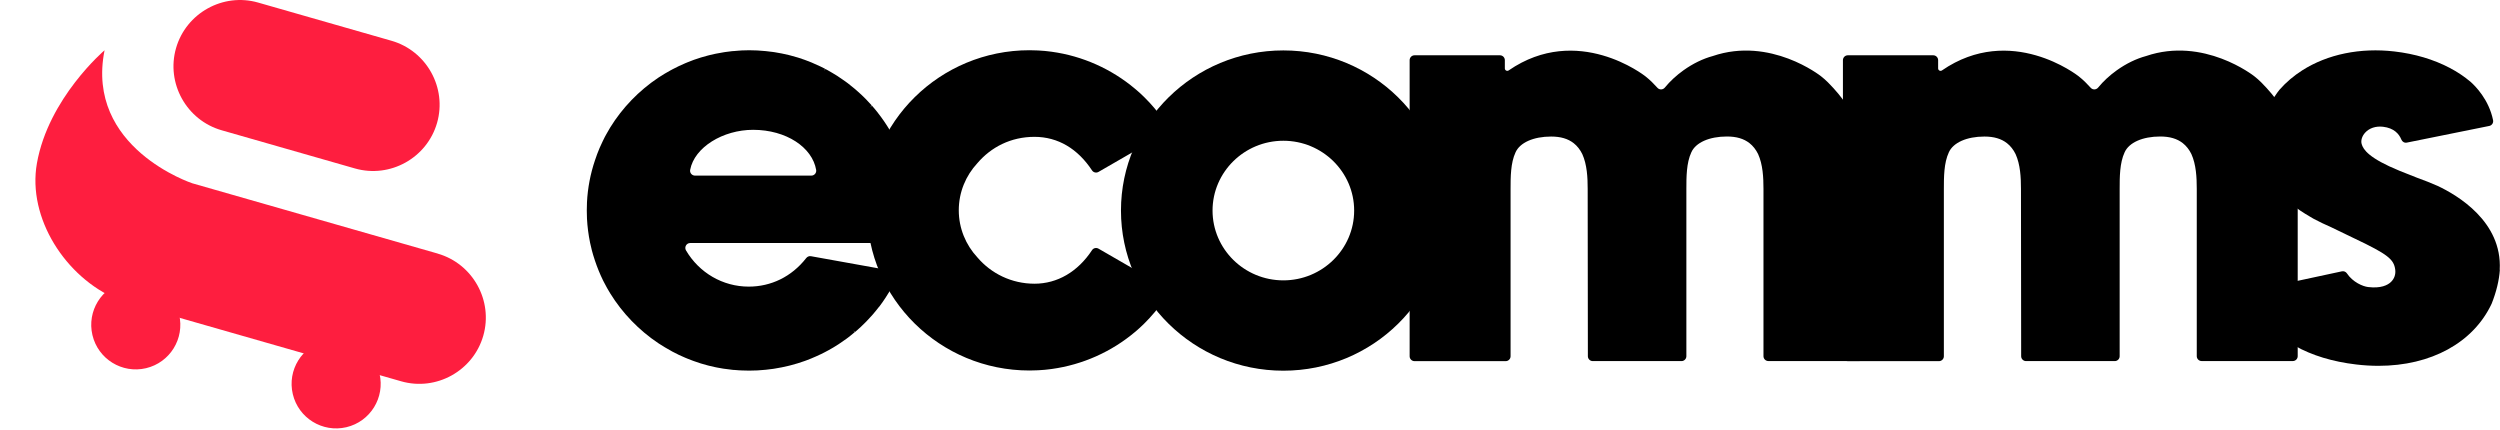
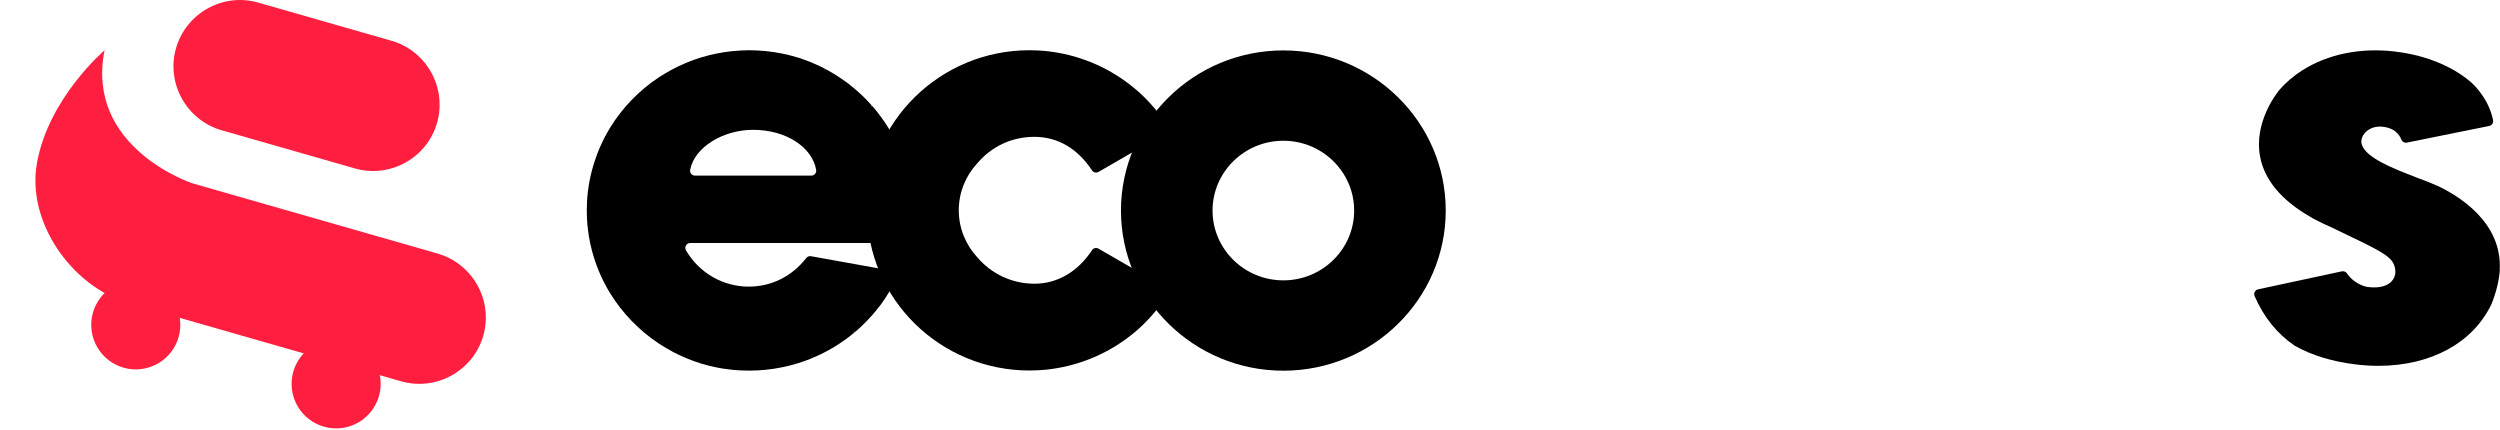
<svg xmlns="http://www.w3.org/2000/svg" id="Capa_1" data-name="Capa 1" viewBox="0 0 523.61 90.13">
  <defs>
    <style>
      .cls-1, .cls-2 {
        stroke-width: 0px;
      }

      .cls-2 {
        fill: #fe1e3f;
      }
    </style>
  </defs>
  <g>
    <path class="cls-1" d="M189.59,34.62c.92,3.08,1.38,6.27,1.39,9.47,0,1.85-.22,4.02-.55,5.95-.08.49-.51.86-1.01.86h-44.86c-.8,0-1.28.87-.88,1.55,2.76,4.68,7.69,7.58,13.14,7.58,4.64,0,8.96-2.04,12.04-5.98.24-.3.62-.46.99-.39l17.18,3.09c.66.12,1.03.84.74,1.45-.39.8-.87,1.8-1.16,2.31h.01s-.29.48-.29.48c-.26.44-.54.88-.86,1.37-.4.61-.77,1.14-1.13,1.62l-.22.29h-.02c-.12.15-.24.31-.37.47l-.19.24c-.24.3-.47.57-.7.84l-.2.23c-.38.43-.76.84-1.17,1.26l-.23.23c-.27.27-.54.54-.82.8l-.08.08c-.3.29-.61.56-.92.83l-.34.29-.39-.34.33.38c-.48.41-.93.77-1.38,1.11l-.39.29c-.53.39-1.07.76-1.62,1.12l-.16.1c-.63.41-1.27.79-1.91,1.14l-.19.1c-.15.08-.31.17-.47.25l-.11.06c-.3.15-.56.29-.83.42l-.16.07c-.61.29-1.18.55-1.75.78l-.11.05c-.38.16-.73.29-1.07.42l-.42.15c-.42.15-.84.29-1.27.42l-.08.03c-.46.14-.94.28-1.49.42l-.39.1c-.98.24-1.95.44-2.93.59l-.37.06c-1.03.15-2.05.25-3.07.31l-.38.02c-.61.03-1.1.04-1.57.04s-.99-.01-1.58-.04c-.12,0-.23-.01-.35-.02h-.11c-.39-.03-.77-.06-1.15-.09h-.12c-.11-.02-.23-.03-.34-.04-.56-.06-1.05-.12-1.49-.19h-.01s-.01,0-.02,0l-.27-.04c-.41-.06-.83-.14-1.24-.22l-.44-.09c-.37-.08-.73-.16-1.1-.25l-.12-.03c-.11-.03-.21-.05-.32-.08-.54-.14-1.02-.27-1.45-.41-.48-.15-.96-.31-1.42-.48-.11-.04-.22-.08-.33-.12l-.08-.03c-.35-.13-.69-.26-1.03-.4l-.09-.04c-.11-.04-.21-.09-.32-.13-.46-.19-.91-.39-1.35-.6l-.05-.03c-.4-.19-.84-.41-1.27-.64-.1-.05-.2-.11-.3-.17l-.08-.05c-.32-.17-.63-.35-.95-.54l-.38-.22c-.42-.25-.83-.51-1.24-.78-4.05-2.7-7.54-6.31-10.08-10.43-.21-.34-.42-.69-.62-1.05l-.09-.16c-.19-.34-.37-.69-.55-1.03l-.1-.19c-.05-.1-.11-.21-.16-.31-.64-1.31-1.21-2.7-1.69-4.14-.27-.8-.47-1.48-.64-2.12-.14-.53-.27-1.07-.38-1.62-.34-1.65-.56-3.34-.65-5.03-.03-.57-.04-1.15-.04-1.73s.01-1.16.04-1.73c.15-2.97.71-5.92,1.67-8.77.31-.94.63-1.78.96-2.56.19-.45.4-.89.61-1.33.05-.1.1-.21.15-.31l.13-.26c.05-.1.1-.21.15-.31.06-.11.11-.21.17-.32l.3-.54c.24-.42.48-.85.73-1.26,2.54-4.12,6.02-7.72,10.08-10.43.41-.27.82-.53,1.24-.78l.38-.22c.31-.18.63-.36.95-.54l.08-.04c.1-.06.2-.11.31-.17.43-.23.87-.45,1.31-.66.45-.22.9-.41,1.36-.61.1-.04.21-.09.32-.13l.09-.04c.34-.14.68-.27,1.03-.4l.1-.04c.11-.04.21-.08.32-.12.47-.17.94-.33,1.42-.47.48-.15.97-.28,1.46-.41.11-.03.21-.05.32-.08l.11-.03c.36-.09.73-.17,1.1-.25l.26-.05c.44-.09,1.17-.22,1.61-.29h.08s.01-.01.02-.02h.01c.45-.07.94-.13,1.49-.19.11-.01.22-.02.34-.03h.12c.38-.05.77-.07,1.15-.1h.09c.12-.01.25-.02.37-.03.59-.03,1.1-.04,1.58-.04s.96.01,1.55.04l.37.02c1.03.06,2.05.16,3.05.3l.41.06c.97.15,1.95.35,2.9.58l.42.11c.54.14,1.02.28,1.46.41l.07.02c.45.14.86.28,1.28.43.13.05.26.09.38.14.38.14.72.28,1.06.41l.17.07c.55.23,1.13.49,1.72.77l.15.07c.29.14.55.28.82.41l.09.05-.21.46.26-.43c.16.09.32.17.47.25.58.32,1.51.88,2.07,1.23l.07.05c.59.38,1.15.77,1.69,1.16l.09.07c.11.08.22.16.33.24.46.35.91.71,1.39,1.12l.27.23c.36.3.71.61,1.05.94l.09.08c.27.26.54.52.81.79l.21.21c.43.44.81.86,1.17,1.26l-.33.39.39-.33.18.21c.23.27.46.54.68.81l.21.26c.26.33.52.66.76,1l.04.05c.21.27.4.54.59.83l.37.55c.16.25.32.49.48.74l.63,1.04h0c1.27,2.22,2.27,4.56,2.99,6.96h0ZM170.94,35.59c-.8-4.72-6.26-8.4-13.2-8.4-6.31,0-12.3,3.65-13.19,8.38-.12.63.37,1.21,1.01,1.21h24.37c.63,0,1.12-.57,1.01-1.2Z" />
    <path class="cls-1" d="M244.5,61.69c-.51.79-1.23,1.89-1.64,2.42,0,.01-.02.02-.02.03-.63.83-1.3,1.63-2,2.39-.02.02-.03.04-.05.06-.28.31-.76.79-1.05,1.09-.05.05-.11.11-.16.16-.3.3-.61.58-.92.87-.18.17-.37.33-.55.49-.13.11-.26.22-.39.33-4.91,4.14-10.97,6.86-17.43,7.75-.21.03-.43.06-.65.08-.27.03-.53.06-.8.09-.41.04-.83.07-1.25.09-.15,0-.3.02-.45.02-.5.02-1.01.04-1.52.04-18.75,0-34.01-15.04-34.01-33.54s15.26-33.54,34.01-33.54c.51,0,1.01.02,1.52.04.15,0,.3.01.45.02.42.02.84.06,1.25.09.27.03.53.06.8.09.22.03.43.05.65.08,6.46.89,12.51,3.61,17.43,7.75.13.11.26.22.39.33.19.16.37.32.56.49.31.28.62.57.92.87.06.06.11.11.17.17.32.32.63.64.94.97.05.06.11.11.16.17.7.77,1.37,1.56,2,2.39,0,.01.02.02.03.03.64.84,1.24,1.72,1.8,2.62t0,0c.23.38.1.88-.28,1.1l-9.08,5.24-5.25,3.03c-.46.27-1.06.14-1.36-.31-2.98-4.52-7.12-7.03-12.06-7.03s-9.09,2.15-11.96,5.52c-2.41,2.6-3.89,6.06-3.89,9.86s1.48,7.26,3.89,9.86c2.86,3.37,7.16,5.52,11.96,5.52s9.08-2.5,12.06-7.03c.29-.45.89-.58,1.36-.31l14.1,8.14c.51.29.67.95.35,1.44Z" />
    <path class="cls-1" d="M268.79,10.56c18.75,0,34.01,15.04,34.01,33.54s-15.26,33.54-34.01,33.54-34.01-15.04-34.01-33.54,15.26-33.54,34.01-33.54h0ZM283.62,44.1c0-8.06-6.65-14.62-14.83-14.62s-14.83,6.56-14.83,14.62,6.65,14.62,14.83,14.62,14.83-6.56,14.83-14.62Z" />
-     <path class="cls-1" d="M390.49,38.56v36.04c0,.56-.46,1.02-1.02,1.02h-19.1c-.56,0-1.02-.46-1.02-1.02v-35.04c0-2.38-.13-5.1-1.13-7.3-.46-.93-1.06-1.7-1.8-2.28-1.2-.94-2.74-1.39-4.73-1.39-3.69,0-6.54,1.27-7.45,3.31-1.04,2.22-1.04,5.24-1.04,7.67v35.04c0,.56-.46,1.02-1.02,1.02h-18.59c-.56,0-1.02-.46-1.02-1.02l-.04-35.04c0-2.38-.13-5.1-1.13-7.3-.46-.93-1.06-1.7-1.8-2.28-1.2-.94-2.74-1.39-4.73-1.39-3.69,0-6.54,1.27-7.45,3.31-1.04,2.22-1.04,5.24-1.04,7.67v35.04c0,.56-.46,1.02-1.02,1.02h-19.1c-.56,0-1.02-.46-1.02-1.02V12.6c0-.56.46-1.02,1.02-1.02h17.9c.56,0,1.02.46,1.02,1.02v1.73c0,.41.46.65.8.42,14.43-9.93,28.47,1.1,28.61,1.21.51.4,1,.83,1.44,1.27.39.39.76.78,1.11,1.16.42.47,1.15.44,1.55-.05,1.07-1.31,2.4-2.54,3.91-3.62,1.96-1.4,4.08-2.43,6.12-2.98,12.08-4.12,22.57,4.14,22.68,4.23.51.4,1,.83,1.44,1.27h0c6.53,6.57,7.63,11.89,7.63,21.33Z" />
-     <path class="cls-1" d="M481.24,38.56v36.04c0,.56-.46,1.02-1.02,1.02h-19.1c-.56,0-1.02-.46-1.02-1.02v-35.04c0-2.38-.13-5.1-1.13-7.3-.46-.93-1.06-1.7-1.8-2.28-1.2-.94-2.74-1.39-4.73-1.39-3.69,0-6.54,1.27-7.45,3.31-1.04,2.22-1.04,5.24-1.04,7.67v35.04c0,.56-.46,1.02-1.02,1.02h-18.59c-.56,0-1.02-.46-1.02-1.02l-.04-35.04c0-2.38-.13-5.1-1.13-7.3-.46-.93-1.06-1.7-1.8-2.28-1.2-.94-2.74-1.39-4.73-1.39-3.69,0-6.54,1.27-7.45,3.31-1.04,2.22-1.04,5.24-1.04,7.67v35.04c0,.56-.46,1.02-1.02,1.02h-19.1c-.56,0-1.02-.46-1.02-1.02V12.6c0-.56.46-1.02,1.02-1.02h17.9c.56,0,1.02.46,1.02,1.02v1.73c0,.41.46.65.8.42,14.43-9.93,28.47,1.1,28.61,1.21.51.4,1,.83,1.44,1.27.39.39.76.78,1.11,1.16.42.47,1.15.44,1.55-.05,1.07-1.31,2.4-2.54,3.91-3.62,1.96-1.4,4.08-2.43,6.12-2.98,12.08-4.12,22.57,4.14,22.68,4.23.51.4,1,.83,1.44,1.27h0c6.53,6.57,7.63,11.89,7.63,21.33Z" />
    <path class="cls-1" d="M523.58,56.52c-.16,2.24-.74,4.62-1.72,7.09-3.83,8.16-12.69,13.01-23.7,13.01-1.52,0-3.08-.09-4.65-.28-4.96-.58-9.29-1.9-12.88-3.92-3.7-2.51-6.51-6-8.41-10.4-.26-.6.09-1.28.72-1.42l17.55-3.77c.41-.09.83.08,1.06.43,1.23,1.84,3.32,2.73,4.45,2.86,2.68.32,4.08-.4,4.77-1.06.7-.67,1.02-1.58.9-2.56-.28-2.22-1.61-3.25-8.4-6.49l-.09-.04c-1.35-.64-3.03-1.45-4.91-2.37-1.3-.56-2.56-1.17-3.74-1.8l-.1-.06c-.17-.1-.33-.2-.51-.3-6.09-3.49-9.64-7.74-10.56-12.64-1.31-6.99,3.19-12.92,4.1-14.04,1.36-1.54,2.94-2.88,4.71-4.01,5.32-3.4,12.19-4.8,19.34-3.97,4.28.5,8.17,1.66,11.55,3.43,1.61.84,3.1,1.84,4.43,2.97.92.82,3.79,3.66,4.67,8,.11.55-.25,1.09-.8,1.2l-17.27,3.49c-.49.1-.96-.18-1.14-.64-.49-1.2-1.55-2.41-3.83-2.68-1.51-.18-2.88.27-3.76,1.24-.66.73-.94,1.65-.72,2.39.33,1.15,1.51,2.97,7.95,5.6,1.29.5,2.45.95,3.63,1.44,1.5.54,2.96,1.11,4.31,1.71h0c4.1,1.92,13.58,7.47,13.02,17.58Z" />
  </g>
  <g>
    <path class="cls-2" d="M46.41,27.28l27.93,8c7.35,2.11,15.09-2.19,17.2-9.54h0c2.11-7.35-2.19-15.09-9.54-17.2L54.07.54c-7.35-2.11-15.09,2.19-17.2,9.54-2.11,7.35,2.19,15.09,9.54,17.2Z" />
    <path class="cls-2" d="M91.68,53.11l-51.4-14.72h0s-22.48-7.4-18.38-27.86c0,0-11.76,10-14.17,23.68-2.02,11.48,6.02,23.89,16.76,28.44l.13.04c.57.25,1.14.47,1.75.65l2.25.65h0s0,0,0,0l55.4,15.87c7.35,2.11,15.09-2.19,17.2-9.54,2.11-7.35-2.19-15.09-9.54-17.2Z" />
    <circle class="cls-2" cx="28.44" cy="68.04" r="9.33" transform="translate(-14.87 8.35) rotate(-13.28)" />
    <circle class="cls-2" cx="70.41" cy="80.39" r="9.33" transform="translate(-16.59 18.33) rotate(-13.28)" />
  </g>
</svg>